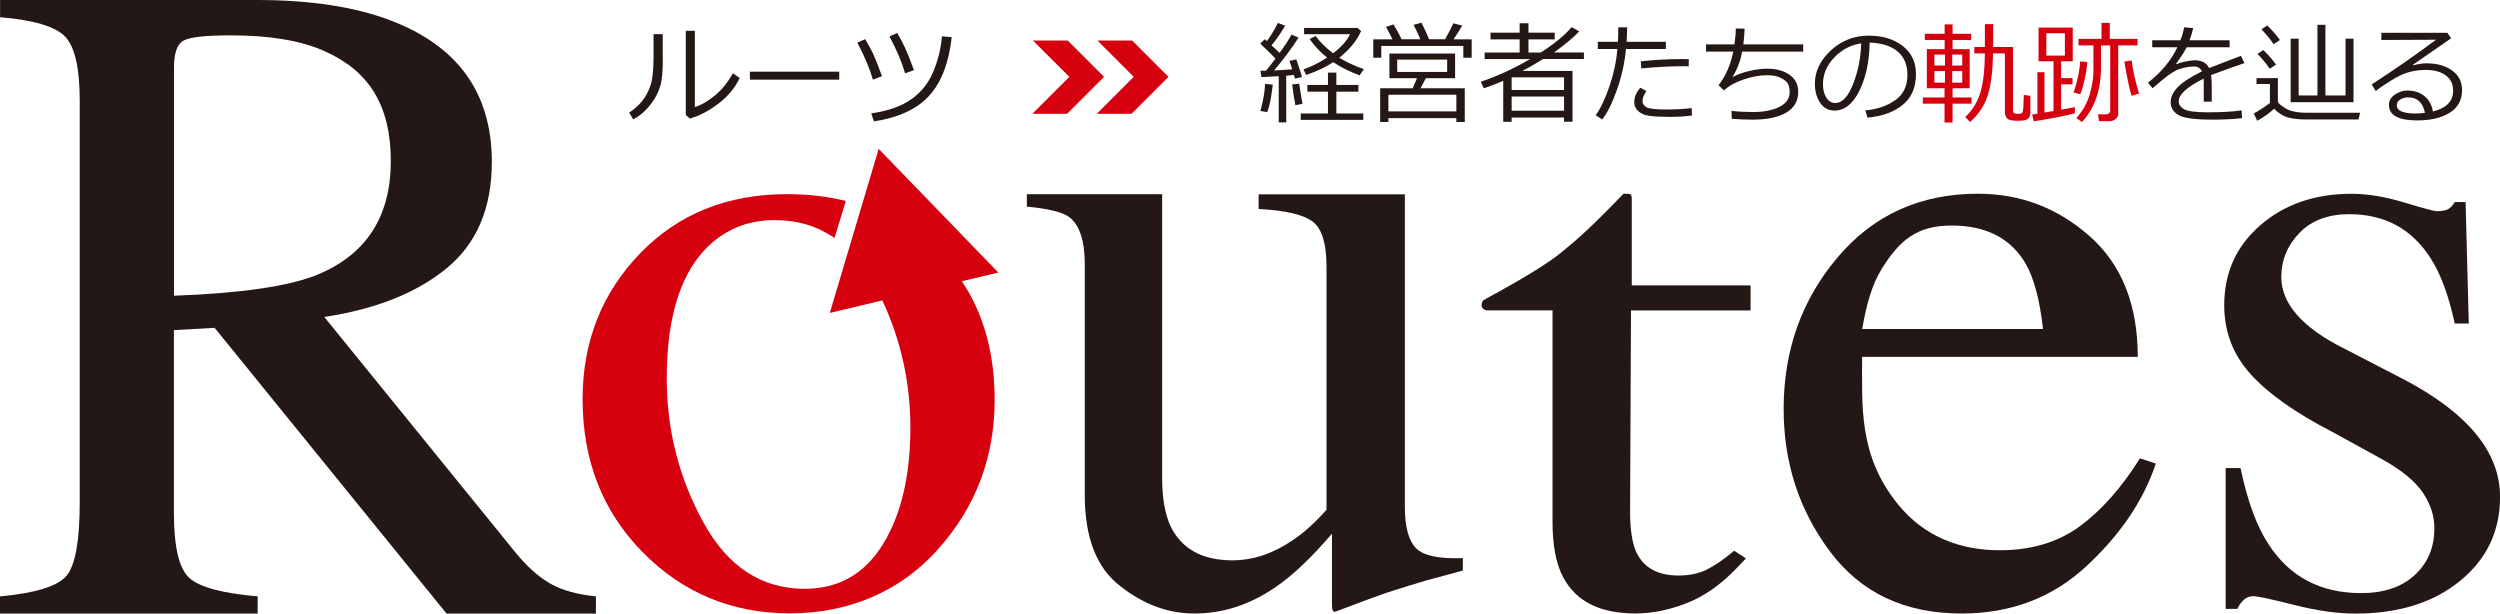
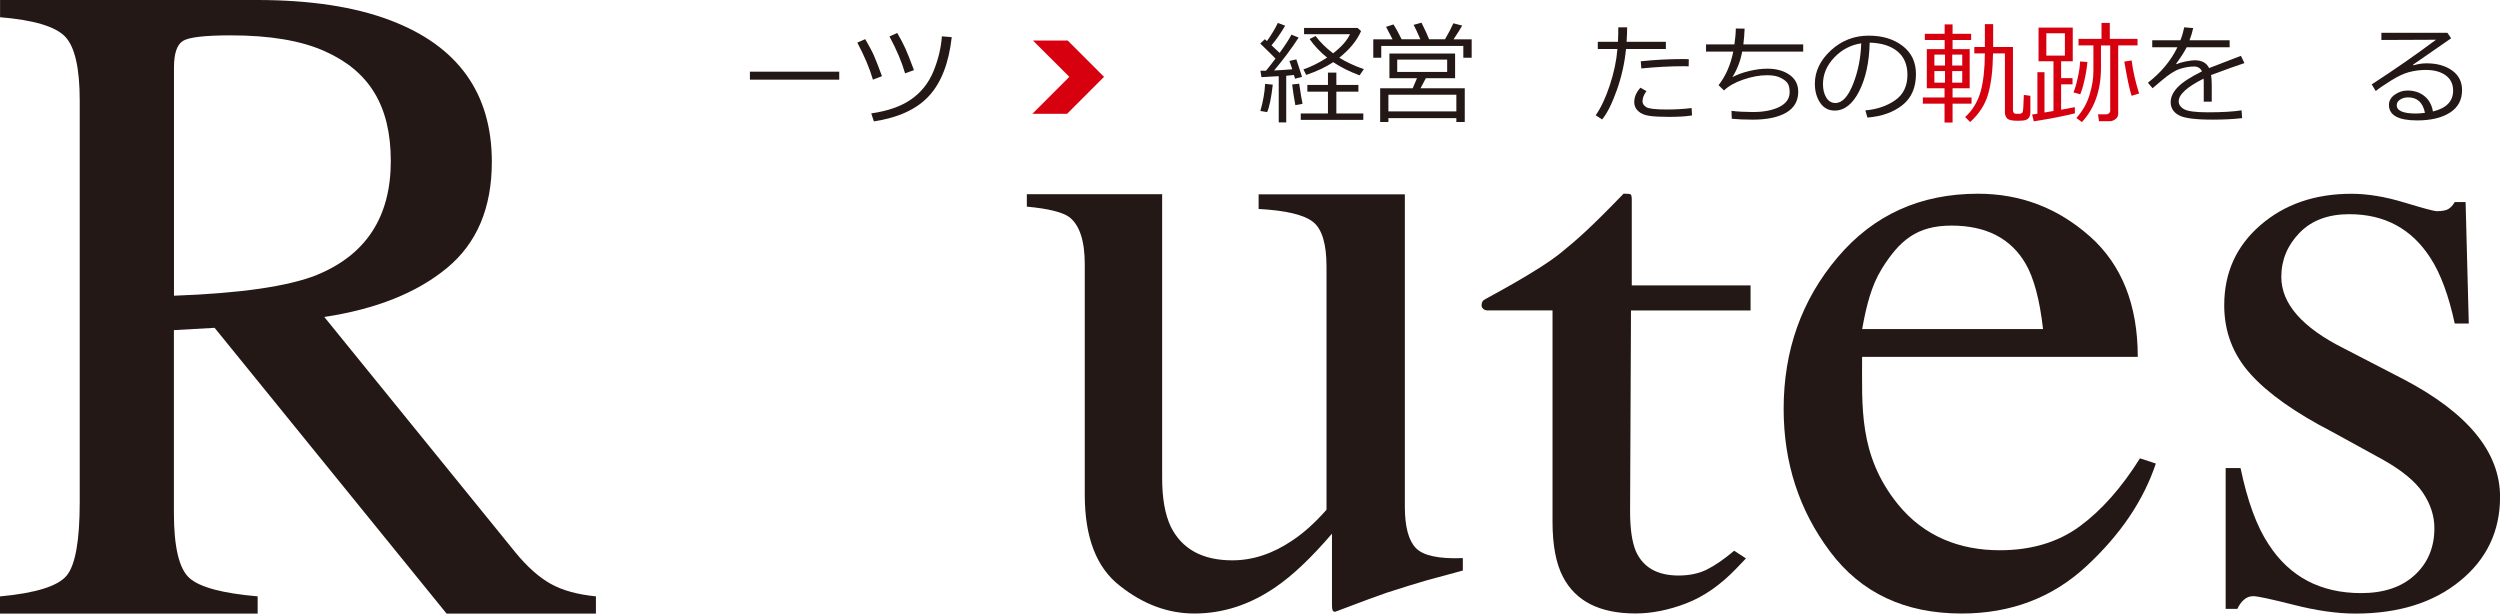
<svg xmlns="http://www.w3.org/2000/svg" id="_レイヤー_2" data-name="レイヤー 2" viewBox="0 0 416.45 102.21">
  <defs>
    <style>
      .cls-1 {
        fill: #d7000f;
      }

      .cls-2 {
        fill: #231815;
      }
    </style>
  </defs>
  <g id="_レイヤー_1-2" data-name="レイヤー 1">
    <g>
      <g>
        <path class="cls-2" d="m0,99.35c5.93-.55,9.63-1.7,11.09-3.45,1.46-1.75,2.19-5.83,2.19-12.24V16.75c0-5.43-.82-8.99-2.45-10.67-1.63-1.68-5.24-2.75-10.82-3.21V0h42.77c8.9,0,16.32,1.13,22.25,3.39,11.26,4.27,16.9,12.13,16.9,23.58,0,7.68-2.5,13.58-7.51,17.7-5,4.12-11.81,6.83-20.4,8.13l31.83,39.21c1.96,2.4,3.92,4.14,5.88,5.24s4.48,1.79,7.54,2.09v2.87h-24.88l-38.64-47.6-6.78.38v30.45c0,5.71.87,9.33,2.6,10.86,1.73,1.53,5.52,2.54,11.35,3.04v2.87H0v-2.87Zm52.8-53.56c8.2-3.36,12.3-9.69,12.3-18.97s-3.67-15.03-11.01-18.29c-3.92-1.76-9.13-2.64-15.61-2.64-4.38,0-7.05.31-8.03.94-.98.63-1.47,2.1-1.47,4.4v38.03c11.11-.4,19.06-1.56,23.84-3.47Z" />
        <path class="cls-2" d="m193.59,32.36v47.3c0,3.35.48,6.04,1.43,8.06,1.86,3.74,5.28,5.62,10.26,5.62,3.42,0,6.76-1.11,10.03-3.33,1.86-1.23,3.75-2.93,5.66-5.1v-40.5c0-3.79-.75-6.28-2.26-7.46s-4.53-1.9-9.05-2.14v-2.44h24.36v52.03c0,3.35.62,5.65,1.85,6.91,1.23,1.26,3.83,1.81,7.81,1.66v2.07c-2.77.74-4.8,1.29-6.11,1.66-1.31.37-3.5,1.05-6.56,2.03-1.31.44-4.17,1.5-8.6,3.18-.25,0-.4-.11-.45-.33-.05-.22-.08-.48-.08-.78v-11.9c-3.42,3.99-6.54,6.95-9.35,8.87-4.28,2.96-8.8,4.43-13.58,4.43-4.37,0-8.5-1.53-12.37-4.59-3.92-3.01-5.88-8.07-5.88-15.17v-38.41c0-3.91-.86-6.53-2.56-7.85-1.11-.83-3.47-1.42-7.09-1.76v-2.07h22.55Z" />
        <path class="cls-2" d="m291.61,47.54v4.18h-19.92l-.15,33.46c0,2.94.33,5.17.98,6.68,1.21,2.67,3.57,4.01,7.09,4.01,1.81,0,3.38-.33,4.71-.99,1.33-.66,2.85-1.7,4.56-3.14l1.96,1.28-1.66,1.74c-2.62,2.71-5.38,4.63-8.3,5.75-2.92,1.12-5.73,1.68-8.45,1.68-5.93,0-9.96-2.03-12.07-6.1-1.16-2.21-1.74-5.27-1.74-9.18v-35.2h-10.95c-.35-.08-.54-.17-.68-.35-.1-.14-.19-.27-.19-.46,0-.39.11-.69.34-.9.23-.21,8.93-4.68,12.93-7.94,2.7-2.21,4.7-3.92,10.39-9.8.65,0,1.04.04,1.17.12.12.08.19.37.19.87v14.29h19.77Z" />
-         <path class="cls-2" d="m348.11,39.35c5.33,4.73,8,11.43,8,20.1h-45.92c.02,8.21-.63,16.38,5.94,24.52,4.4,5.45,10.43,7.69,16.97,7.69,5.28,0,9.73-1.33,13.35-3.99,3.62-2.66,6.96-6.43,10.03-11.32l2.64.87c-2.06,6.17-5.92,11.87-11.58,17.11-5.66,5.24-12.58,7.87-20.78,7.87-9.46,0-16.76-3.44-21.91-10.32-5.16-6.88-7.73-14.81-7.73-23.77,0-9.74,2.99-18.15,8.98-25.23,5.98-7.08,13.78-10.61,23.38-10.61,7.09,0,13.3,2.36,18.63,7.09Zm-34.72,5.56c-1.61,2.62-2.48,5.91-3.19,9.89h30.13c-.55-4.85-1.51-8.46-2.87-10.83-2.46-4.26-6.59-6.4-12.37-6.4s-8.69,2.45-11.71,7.34Z" />
+         <path class="cls-2" d="m348.11,39.35c5.33,4.73,8,11.43,8,20.1h-45.92c.02,8.21-.63,16.38,5.94,24.52,4.4,5.45,10.43,7.69,16.97,7.69,5.28,0,9.73-1.33,13.35-3.99,3.62-2.66,6.96-6.43,10.03-11.32l2.64.87c-2.06,6.17-5.92,11.87-11.58,17.11-5.66,5.24-12.58,7.87-20.78,7.87-9.46,0-16.76-3.44-21.91-10.32-5.16-6.88-7.73-14.81-7.73-23.77,0-9.74,2.99-18.15,8.98-25.23,5.98-7.08,13.78-10.61,23.38-10.61,7.09,0,13.3,2.36,18.63,7.09m-34.72,5.56c-1.61,2.62-2.48,5.91-3.19,9.89h30.13c-.55-4.85-1.51-8.46-2.87-10.83-2.46-4.26-6.59-6.4-12.37-6.4s-8.69,2.45-11.71,7.34Z" />
        <path class="cls-2" d="m370.74,77.97h2.49c1.15,5.51,2.71,9.75,4.67,12.7,3.51,5.42,8.65,8.13,15.43,8.13,3.76,0,6.74-1,8.92-3.01,2.18-2.01,3.27-4.61,3.27-7.8,0-2.03-.63-3.99-1.89-5.88-1.26-1.89-3.47-3.72-6.64-5.51l-8.45-4.64c-6.18-3.19-10.74-6.41-13.65-9.65-2.92-3.24-4.38-7.06-4.38-11.46,0-5.42,2.01-9.87,6.04-13.35,4.02-3.48,9.08-5.22,15.16-5.22,2.67,0,5.59.48,8.79,1.45,3.19.97,4.99,1.45,5.39,1.45.91,0,1.56-.12,1.96-.36.4-.24.75-.63,1.06-1.16h1.81l.53,20.24h-2.34c-1.01-4.69-2.36-8.34-4.07-10.96-3.12-4.84-7.62-7.26-13.5-7.26-3.52,0-6.29,1.04-8.3,3.12-2.01,2.08-3.02,4.52-3.02,7.33,0,4.45,3.47,8.42,10.41,11.9l9.96,5.15c10.71,5.61,16.07,12.14,16.07,19.59,0,5.71-2.22,10.38-6.67,14-4.44,3.63-10.25,5.44-17.43,5.44-3.01,0-6.43-.48-10.24-1.45-3.82-.97-6.07-1.45-6.78-1.45-.6,0-1.13.21-1.58.62-.45.41-.8.91-1.05,1.49h-1.96v-23.44Z" />
      </g>
      <g>
-         <path class="cls-2" d="m110.41,9.8c0,1.42-.06,2.57-.19,3.46s-.41,1.76-.86,2.62c-.45.85-1.01,1.64-1.69,2.34-.68.71-1.41,1.27-2.19,1.67l-.67-1.14c.75-.46,1.44-1.07,2.08-1.83s1.12-1.65,1.47-2.68c.34-1.03.51-2.61.51-4.74v-3.8h1.53v4.09Zm12.8,3.2c-.77,1.64-1.95,3.06-3.56,4.28s-3.19,2.04-4.75,2.47l-.66-.61V5.13h1.51v12.7c.99-.29,2.06-.9,3.23-1.83s2.2-2.19,3.11-3.8l1.12.79Z" />
        <path class="cls-2" d="m139.8,13.27h-14.88v-1.33h14.88v1.33Z" />
        <path class="cls-2" d="m146.92,12.69l-1.51.58c-.55-1.9-1.42-3.95-2.6-6.17l1.32-.58c.65,1.12,1.14,2.03,1.46,2.76.32.72.76,1.86,1.33,3.41Zm11.62-6.5c-.48,4.3-1.74,7.56-3.78,9.78-2.04,2.22-5.11,3.63-9.19,4.25l-.44-1.33c2.78-.4,5.01-1.18,6.68-2.36,1.67-1.18,2.9-2.73,3.69-4.67.79-1.94,1.26-3.88,1.4-5.81l1.64.14Zm-6.3,5.49l-1.47.54c-.55-1.9-1.42-3.95-2.6-6.15l1.29-.58c.58.99,1.03,1.85,1.36,2.59.33.73.81,1.94,1.43,3.6Z" />
      </g>
      <g>
        <path class="cls-2" d="m213.01,20.37v-7.68c-.66.03-1.62.08-2.88.16l-.17-1.07h.93c.43-.52.96-1.19,1.58-2.02-.28-.31-1.13-1.15-2.54-2.51l.77-.72.35.31c.75-1.05,1.35-2.06,1.81-3.02l1.22.46c-.71,1.22-1.47,2.31-2.27,3.27l1.35,1.26c.93-1.29,1.59-2.3,1.97-3.04l1.2.49c-1.22,1.87-2.59,3.7-4.09,5.48.82-.04,1.83-.1,3.02-.2-.22-.69-.37-1.15-.47-1.39l1.15-.26c.25.72.57,1.69.95,2.92l-1.16.3c-.04-.13-.1-.33-.19-.62-.29.04-.72.08-1.28.13v7.77h-1.26Zm-1.93-1.69l-1.13-.19c.46-1.62.73-3.13.79-4.52l1.28.13c-.26,2.24-.57,3.76-.94,4.57Zm4.7-1.17c-.22-1.11-.39-2.26-.53-3.44.17-.01.56-.06,1.17-.13.24,1.67.43,2.79.56,3.35l-1.2.23Zm.9,2.46v-1.07h4.53v-3.63h-3.43v-1.12h3.43v-2.06h1.4v2.06h3.67v1.12h-3.67v3.63h4.49v1.07h-10.43Zm5.43-9.63c-1.25.83-2.75,1.54-4.52,2.14l-.47-.92c1.31-.45,2.63-1.11,3.95-1.97-1.12-.89-2.09-1.92-2.92-3.09l1-.5c.75,1.01,1.72,1.97,2.92,2.88,1.41-1.09,2.34-2.15,2.81-3.18h-7.65v-1.05h8.92l.58.53c-.71,1.6-1.92,3.07-3.63,4.43,1.13.71,2.5,1.35,4.09,1.91l-.71,1.03c-1.61-.59-3.08-1.32-4.4-2.2Z" />
        <path class="cls-2" d="m231.97,6.55l-1.08-2.08,1.24-.4c.38.58.83,1.41,1.35,2.47h3.12c-.47-1.09-.84-1.89-1.12-2.4l1.31-.36c.61,1.22,1.04,2.14,1.27,2.76h2.65c.62-1.06,1.08-1.95,1.39-2.66l1.47.38c-.26.49-.74,1.25-1.44,2.29h3.02v3.07h-1.39v-1.97h-13.67v1.97h-1.33v-3.07h3.2Zm10.63,13.13h-11.32v.64h-1.37v-5.62h5.42l.71-1.67h-4.59v-4.11h10.94v4.11h-4.87l-.89,1.67h7.37v5.62h-1.4v-.64Zm-11.32-1.12h11.32v-2.78h-11.32v2.78Zm9.79-8.63h-8.32v2.05h8.32v-2.05Z" />
-         <path class="cls-2" d="m260.54,19.58h-8.73v.71h-1.4v-6.82c-.93.41-2.01.82-3.24,1.24l-.49-1.09c2.78-.95,5.51-2.21,8.21-3.78h-7.58v-1.09h5.83v-2.19h-4.85v-1.12h4.85v-1.57h1.47v1.57h4.37v1.12h-4.37v2.19h2.05c2.29-1.48,4-2.89,5.15-4.23l1.26.71c-.91.95-2.24,2.08-3.99,3.36l-.21.15h4.98v1.09h-6.79c-1.27.79-2.42,1.45-3.46,1.99h8.35v8.46h-1.42v-.71Zm0-4.59v-2.11h-8.73v2.11h8.73Zm-8.73,3.46h8.73v-2.37h-8.73v2.37Z" />
        <path class="cls-2" d="m271.05,4.55c0,.67-.03,1.48-.09,2.41h6.54v1.2h-6.64c-.22,2.31-.73,4.59-1.53,6.85-.8,2.26-1.62,3.89-2.45,4.89l-1.07-.7c.87-1.24,1.65-2.89,2.34-4.97.69-2.08,1.12-4.1,1.28-6.07h-3.27v-1.2h3.36c.04-.77.05-1.58.05-2.41h1.48Zm10.8,14.68c-.95.16-2.24.24-3.87.24-1.37,0-2.45-.06-3.23-.17-.78-.11-1.4-.37-1.85-.78-.45-.41-.67-.91-.67-1.49,0-.85.34-1.66,1.03-2.42l1.01.57c-.44.59-.66,1.15-.66,1.7,0,.37.2.69.61.96s1.56.4,3.45.4c1.44,0,2.81-.08,4.12-.24l.07,1.23Zm-.53-9.36l-.02,1.18c-.29-.01-.56-.02-.81-.02-2.15,0-4.51.12-7.08.37l-.09-1.19c2.34-.25,4.66-.37,6.95-.37.4,0,.75,0,1.04.03Z" />
        <path class="cls-2" d="m288.48,19.76l-.05-1.29c1.14.13,2.33.19,3.58.19,1.78,0,3.25-.28,4.39-.85s1.72-1.39,1.72-2.47c0-.59-.1-1.06-.29-1.39-.19-.34-.58-.66-1.15-.96-.57-.31-1.35-.46-2.33-.46-1.25,0-2.56.25-3.94.72-1.38.47-2.46,1.08-3.23,1.82l-.9-.88c1.2-1.54,2.01-3.41,2.45-5.6h-4.54v-1.2h4.73c.15-1.04.23-1.92.23-2.64l1.47.02c-.04.92-.1,1.79-.21,2.62h9.97v1.2h-10.17c-.26,1.49-.8,2.91-1.62,4.26.77-.42,1.7-.76,2.79-1.02,1.08-.26,2.1-.39,3.04-.39,1.49,0,2.71.34,3.68,1.02.97.68,1.45,1.62,1.45,2.83,0,1.53-.67,2.69-2,3.47-1.33.78-3.19,1.17-5.59,1.17-1.33,0-2.5-.05-3.51-.15Z" />
        <path class="cls-2" d="m311.08,19.6l-.35-1.21c1.93-.17,3.58-.73,4.95-1.68,1.37-.95,2.06-2.36,2.06-4.25,0-1.68-.55-2.98-1.66-3.9-1.11-.92-2.65-1.4-4.63-1.46-.07,3.23-.65,5.92-1.74,8.08-1.09,2.16-2.46,3.24-4.1,3.24-1.02,0-1.82-.43-2.41-1.3-.58-.87-.88-1.92-.88-3.17,0-2.06.89-3.91,2.66-5.55,1.78-1.64,3.88-2.46,6.31-2.46,2.29,0,4.17.57,5.65,1.71s2.22,2.7,2.22,4.68c0,2.26-.75,3.98-2.24,5.17-1.49,1.19-3.44,1.89-5.85,2.09Zm-1.04-12.38c-1.74.26-3.24,1.05-4.49,2.36-1.25,1.31-1.88,2.79-1.88,4.44,0,.88.18,1.62.55,2.23.37.61.88.91,1.53.91,1.12,0,2.1-1.05,2.93-3.14.83-2.1,1.29-4.36,1.36-6.8Z" />
        <path class="cls-1" d="m320.31,17.27v-1.03h3.61v-1.54h-2.95v-6.52h2.97v-1.52h-3.3v-1.03h3.3v-1.57h1.32v1.57h3.09v1.03h-3.09v1.52h2.85v6.52h-2.85v1.54h3.16v1.03h-3.16v3.14h-1.34v-3.14h-3.61Zm1.92-6.35h1.77v-1.83h-1.77v1.83Zm1.77.92h-1.77v1.93h1.77v-1.93Zm1.2-.92h1.67v-1.83h-1.67v1.83Zm1.67.92h-1.67v1.93h1.67v-1.93Zm1.32,8.49l-.83-.83c1.25-1.16,2.1-2.57,2.57-4.23.46-1.66.7-3.78.71-6.37h-1.76v-1.07h1.76v-3.81h1.38v3.81h3.3v10.49c0,.2.04.36.12.46s.18.16.31.17.31.01.56.01c.31,0,.52-.09.61-.26.1-.17.17-1.14.21-2.89l1.09.15v2.73c0,.35-.07.64-.21.86-.14.22-.34.37-.61.45-.26.08-.7.12-1.3.12-.95,0-1.54-.14-1.77-.41-.23-.28-.35-.6-.35-.96v-9.85h-1.98c-.04,2.77-.31,5.03-.82,6.79s-1.51,3.3-3,4.64Z" />
        <path class="cls-1" d="m338.79,20.2l-.28-1.12.88-.14v-6.91h1.18v6.71l1.5-.25v-8.29h-2.49v-5.6h5.7v5.6h-1.94v2.82h1.9v1.03h-1.9v4.23c1.13-.2,1.89-.34,2.28-.43l.02,1.03c-1.72.43-4,.88-6.84,1.33Zm5.18-14.66h-3.09v3.72h3.09v-3.72Zm2.56,10.17l-1.13-.32c.24-.55.48-1.36.71-2.42.24-1.06.37-1.97.39-2.73l1.22.09c-.08.92-.24,1.93-.49,3.03-.25,1.1-.49,1.89-.71,2.35Zm.28,4.62l-.93-.67c1.04-1.15,1.77-2.44,2.2-3.86.43-1.42.64-2.71.64-3.86v-4.38h-2.48v-1.09h3.83v-2.65h1.38v2.65h4.62v1.09h-3.22v11.37c0,.38-.15.68-.45.91-.3.23-.62.35-.98.35h-1.77l-.16-1.14h1.35c.19,0,.34-.06.48-.18.13-.12.2-.25.2-.4V7.57h-1.54v3.71c0,3.75-1.06,6.77-3.18,9.06Zm8.27-4.38c-.35-1.06-.75-2.95-1.21-5.69l1.22-.19c.22,1.77.64,3.6,1.24,5.51l-1.26.38Z" />
        <path class="cls-2" d="m368.43,16.94h-1.33v-2.95c0-.35,0-.65-.03-.89-2.76,1.39-4.14,2.64-4.14,3.77,0,.56.31,1.01.93,1.34.62.33,1.92.5,3.9.5,2.36,0,4.24-.11,5.64-.33l.09,1.3c-1.43.17-3.08.25-4.95.25-2.88,0-4.77-.25-5.64-.76-.88-.5-1.31-1.22-1.31-2.16,0-.83.38-1.66,1.16-2.47.78-.82,2.13-1.7,4.05-2.65-.25-.54-.69-.81-1.32-.81-.72,0-1.49.13-2.33.39s-1.86.92-3.09,1.97l-1.49,1.26-.77-.92c2.2-1.7,3.83-3.67,4.91-5.9h-4.19v-1.17h4.69c.28-.71.49-1.43.64-2.16l1.49.13c-.15.69-.35,1.37-.61,2.03h6.68v1.17h-7.16c-.34.69-.92,1.6-1.75,2.74l.13.07c.23-.15.7-.3,1.39-.44.69-.14,1.22-.21,1.59-.21,1.16,0,1.96.44,2.38,1.3l5.3-2.04.59,1.21c-1.25.41-3.1,1.07-5.56,1.99.07.45.11,1.02.11,1.7v2.73Z" />
-         <path class="cls-2" d="m375.89,13.02h3.56v3.9c0,.21.4.57,1.19,1.08.79.51,1.96.77,3.49.78h9.01l-.25,1.12h-8.87c-.98,0-1.9-.1-2.75-.3-.85-.2-1.67-.69-2.45-1.48-.86.78-1.79,1.45-2.81,2l-.58-1.22c.92-.5,1.81-1.09,2.69-1.75v-3.16h-2.23v-.97Zm.16-4.03l.97-.65c.82.79,1.53,1.6,2.13,2.43l-1.07.68c-.53-.81-1.21-1.63-2.03-2.47Zm.65-4.1l.97-.65c.82.79,1.53,1.6,2.13,2.43l-1.07.68c-.53-.81-1.21-1.63-2.03-2.47Zm10.67-.76v11.77h3.35V6.44h1.33v10.58h-10.47V6.44h1.33v9.46h3.13V4.13h1.33Z" />
        <path class="cls-2" d="m405.27,18.57c2.25-.54,3.37-1.7,3.37-3.47,0-1.1-.41-1.95-1.24-2.55-.83-.6-1.93-.9-3.31-.9-.95,0-1.87.12-2.78.36s-1.94.73-3.11,1.47c-1.17.74-1.99,1.3-2.45,1.69l-.67-1.11c3.65-2.36,7.22-4.84,10.71-7.44l-9.1.04v-1.2h10.99l.63.92-6.34,4.39.07.11c.73-.22,1.46-.33,2.19-.33,1.72,0,3.14.4,4.24,1.19,1.11.79,1.66,1.89,1.66,3.28,0,1.64-.68,2.89-2.03,3.75-1.36.86-3.17,1.29-5.45,1.29-3.13,0-4.7-.86-4.7-2.58,0-.68.32-1.25.97-1.71.65-.46,1.36-.69,2.13-.69,1.09,0,2.02.3,2.79.91.77.61,1.25,1.47,1.44,2.59Zm-1.32.23c-.35-1.72-1.28-2.58-2.81-2.58-.49,0-.92.12-1.31.36s-.58.56-.58.95c0,.92,1.06,1.38,3.18,1.38.46,0,.97-.04,1.51-.11Z" />
      </g>
      <g>
        <polygon class="cls-1" points="177.85 6.75 172.07 6.75 178.13 12.8 171.97 18.96 177.75 18.96 183.91 12.8 177.85 6.75" />
-         <polygon class="cls-1" points="188.59 6.75 182.81 6.75 188.86 12.8 182.7 18.96 188.48 18.96 194.64 12.8 188.59 6.75" />
      </g>
-       <path class="cls-1" d="m166.33,45.43l-19.96-20.63-8.14,27.33,8.75-2.09c3.11,6.67,4.67,13.72,4.67,21.16,0,8.03-1.52,14.51-4.57,19.46-3.05,4.95-7.39,7.42-13.04,7.42-7.21,0-12.84-3.7-16.89-11.1-4.06-7.4-6.08-15.38-6.08-23.93,0-10.71,2.52-18.26,7.56-22.63,2.92-2.5,6.37-3.75,10.35-3.75s7.16,1,10.04,2.97l1.88-6.16c-3.05-.76-6.3-1.14-9.76-1.14-10.01,0-18.19,3.3-24.55,9.91-6.36,6.61-9.54,14.69-9.54,24.25,0,10.23,3.34,18.74,10.03,25.51,6.69,6.78,14.86,10.16,24.52,10.16s18.25-3.53,24.59-10.6c6.34-7.06,9.5-15.38,9.5-24.94,0-7.74-1.82-14.34-5.46-19.78l6.11-1.46Z" />
    </g>
  </g>
</svg>